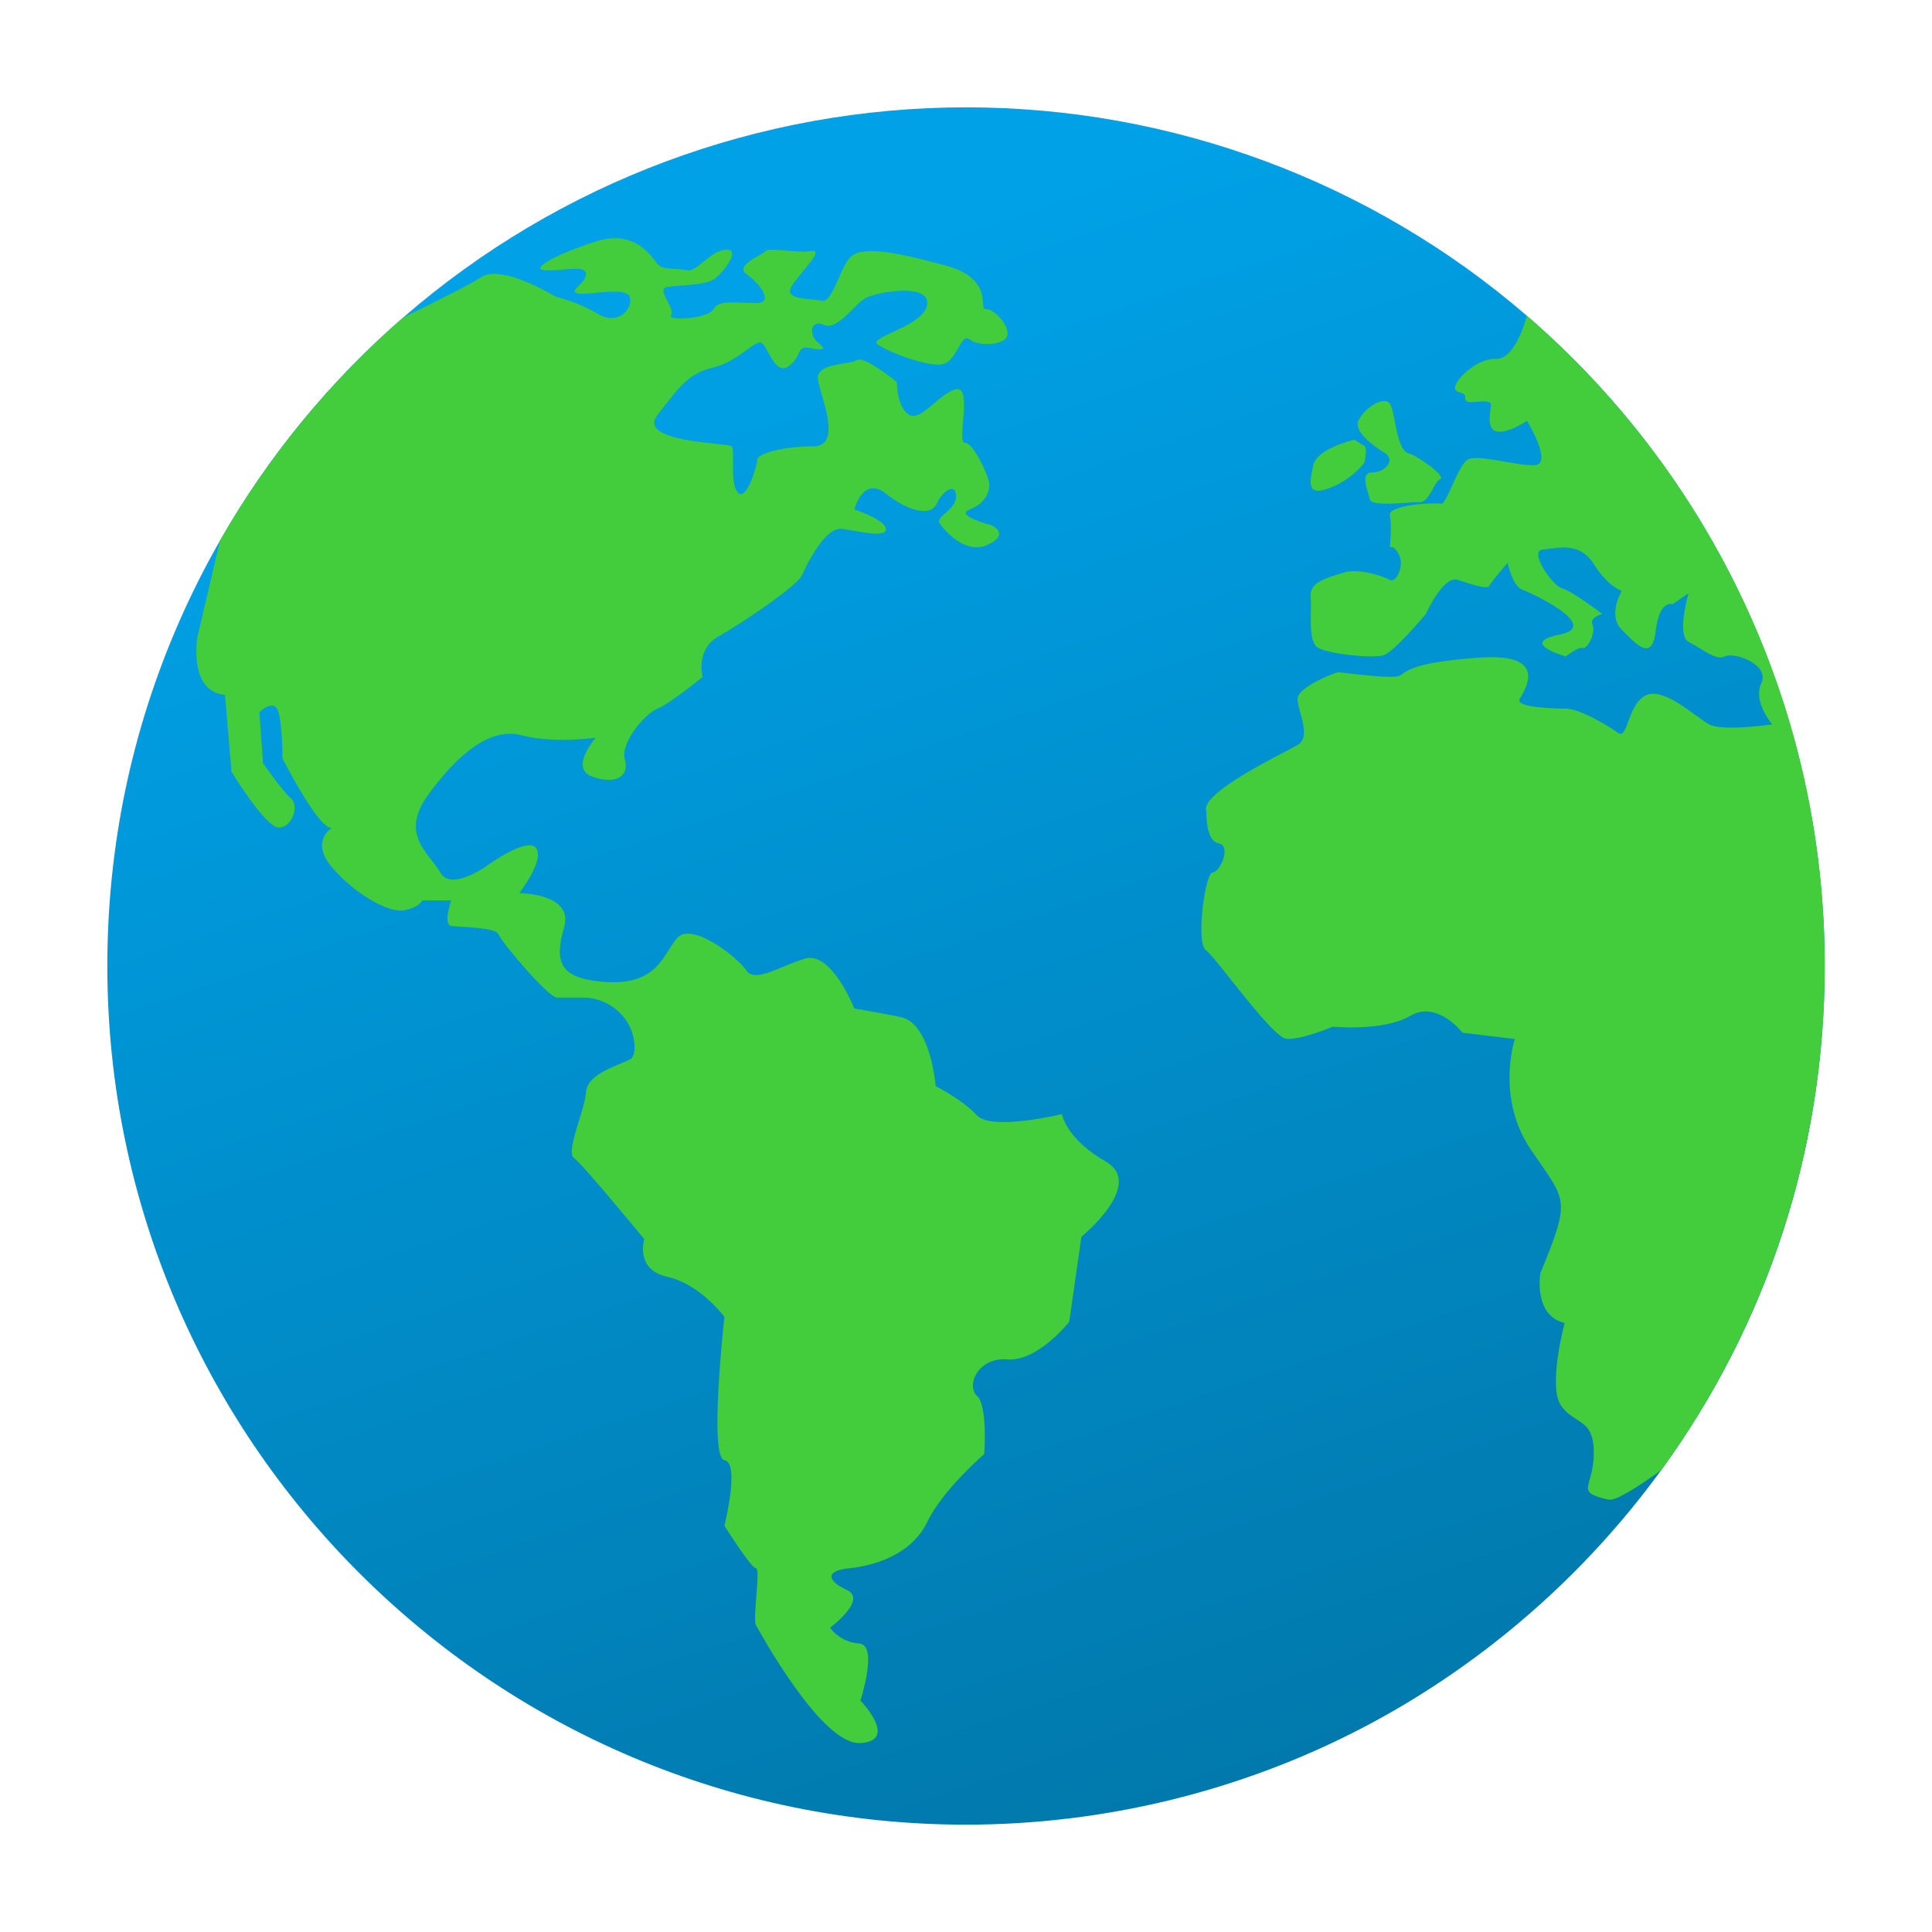
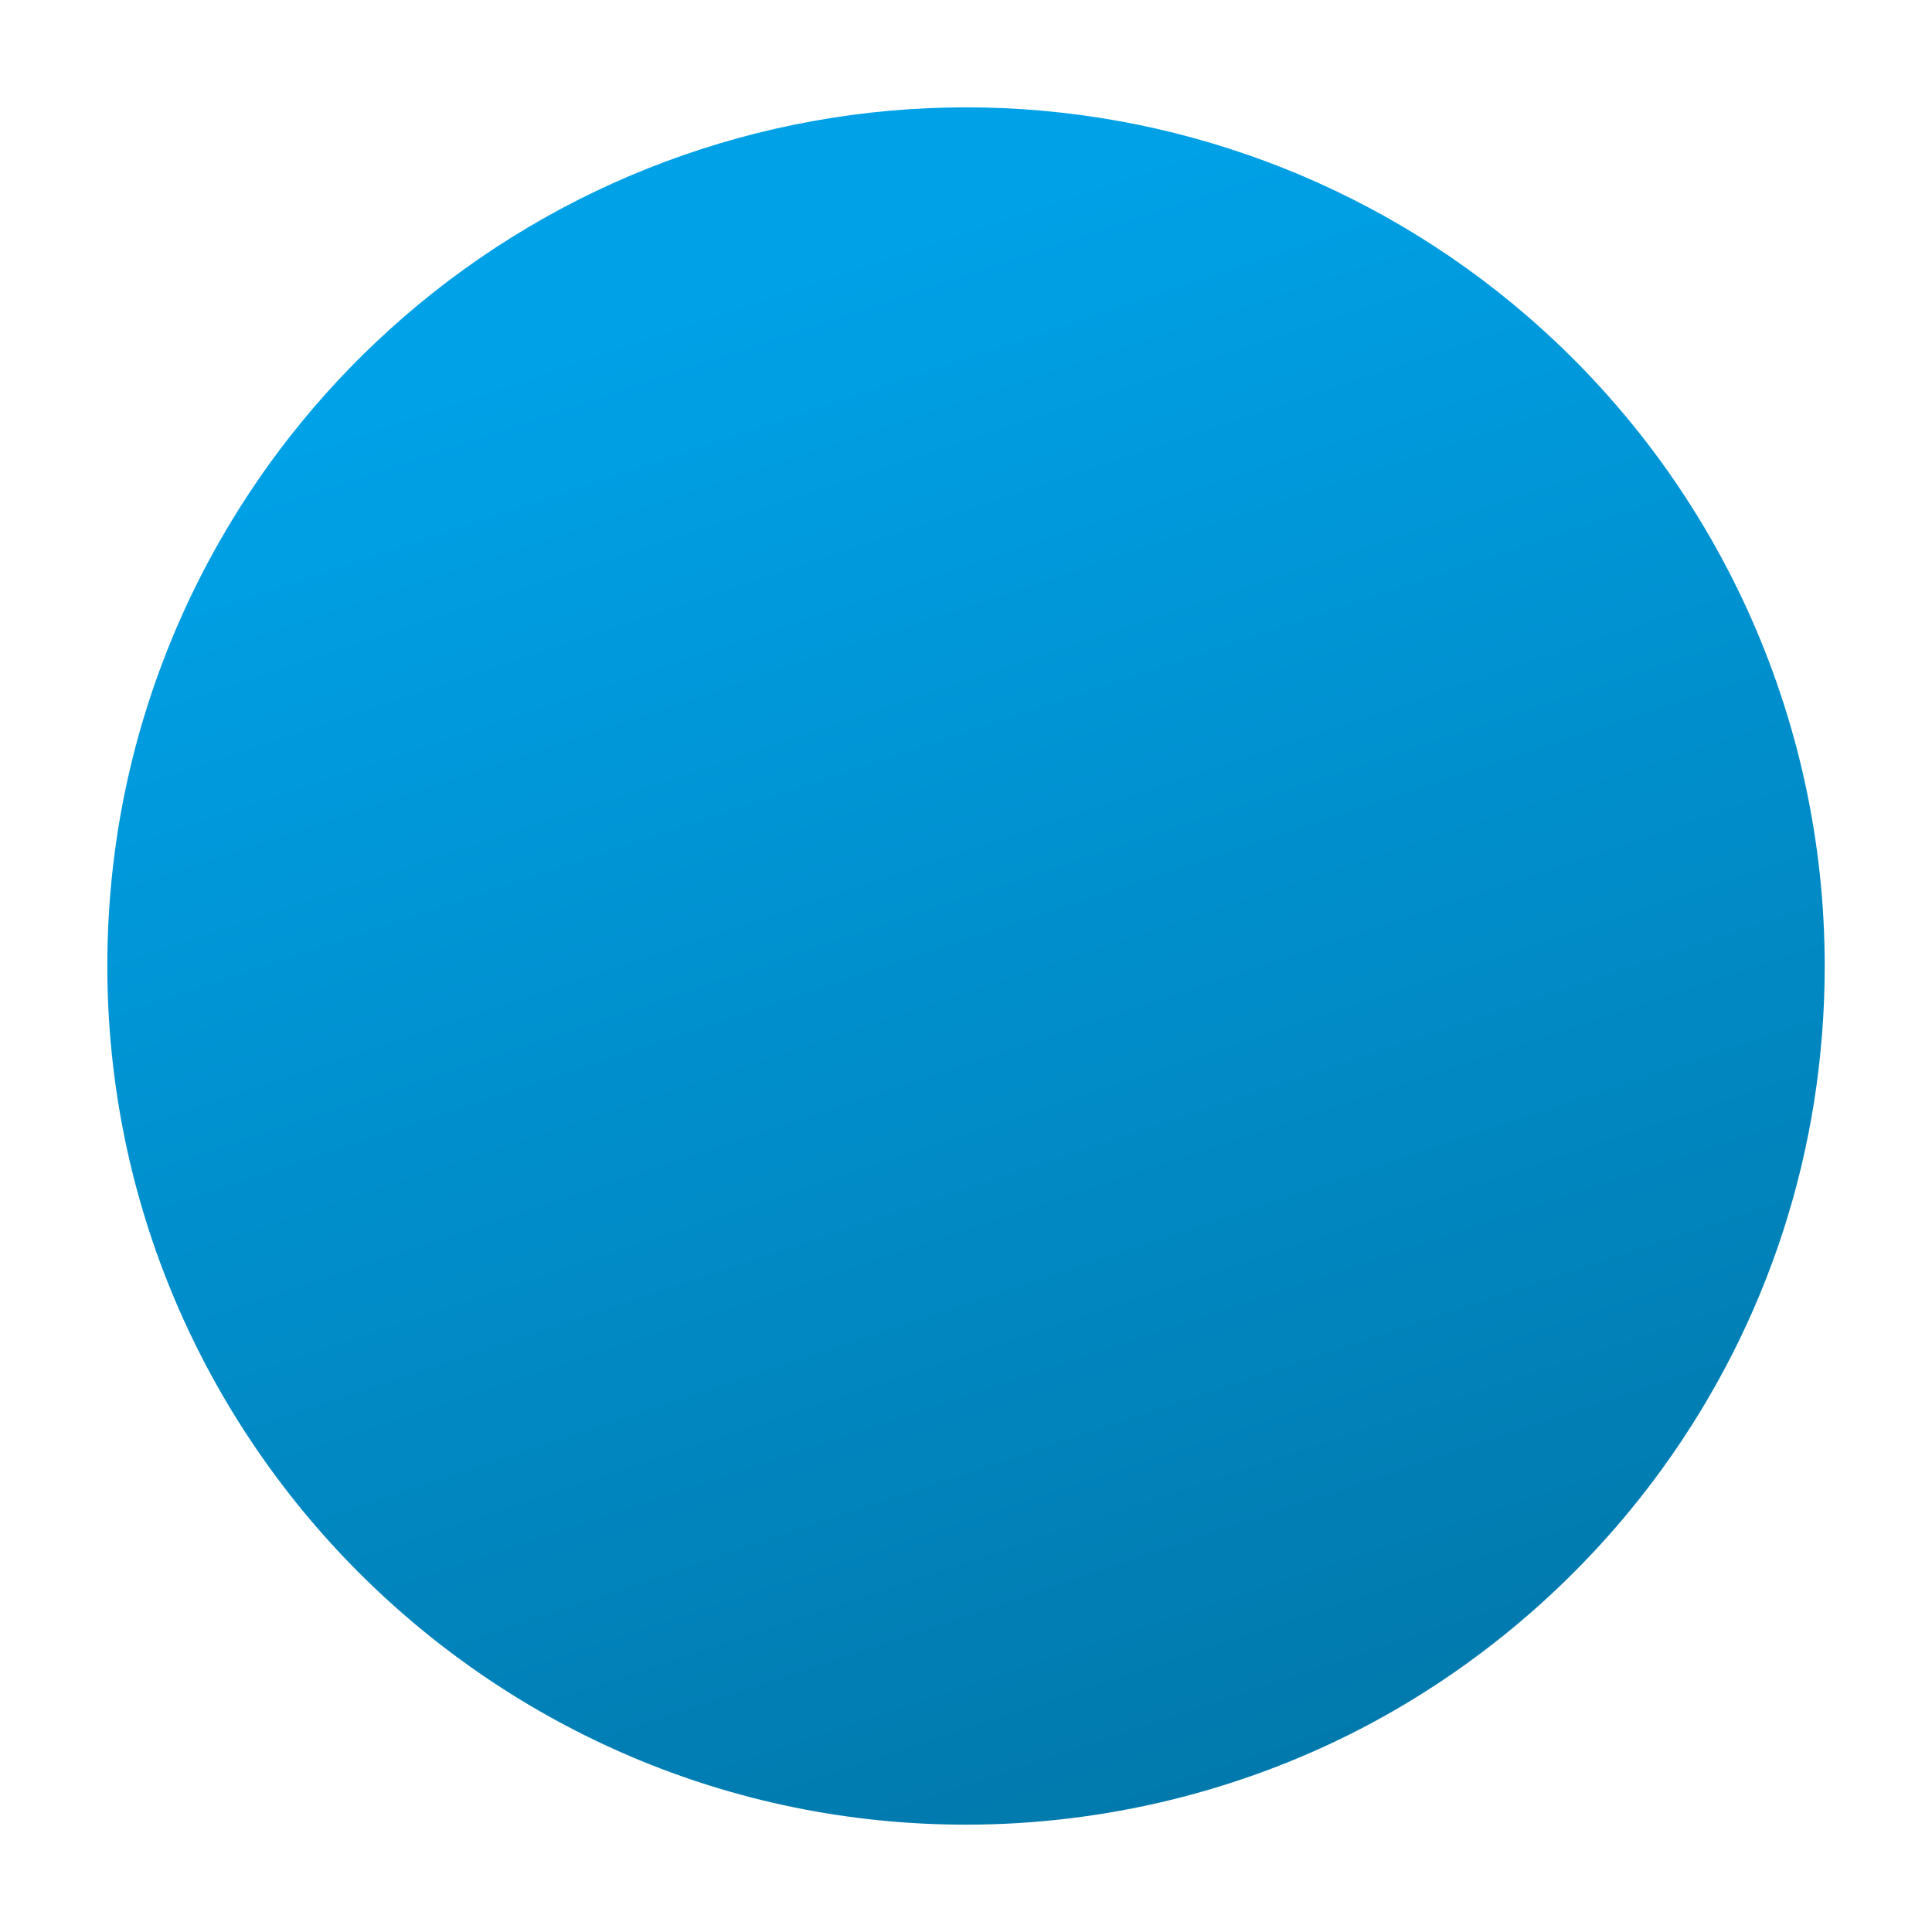
<svg xmlns="http://www.w3.org/2000/svg" width="180px" height="180px" viewBox="0 0 180 180" version="1.1">
  <title>Artboard Copy 15</title>
  <defs>
    <linearGradient x1="56.063%" y1="4.849%" x2="86.782%" y2="96.803%" id="linearGradient-1">
      <stop stop-color="#00A1E7" offset="0%" />
      <stop stop-color="#0176A8" offset="100%" />
    </linearGradient>
  </defs>
  <g id="Artboard-Copy-15" stroke="none" stroke-width="1" fill="none" fill-rule="evenodd">
    <g id="Group-13" transform="translate(10, 10)">
      <g id="Group-3" fill="url(#linearGradient-1)">
        <path d="M132.254,19.417 C117.747,6.896 99.192,0 80.004,0 C60.72,0 42.095,6.955 27.56,19.584 C20.718,25.528 14.977,32.518 10.5,40.359 C9.114,42.78 7.832,45.327 6.688,47.931 C2.25,58.069 0,68.859 0,80 C0,124.112 35.89,160 80.004,160 C92.843,160 105.609,156.884 116.92,150.99 C127.502,145.476 136.854,137.53 144.032,127.965 L144.772,126.97 C154.737,113.249 160.004,97.007 160.004,80 C160.004,56.72 149.889,34.638 132.254,19.417" id="Fill-1" />
      </g>
-       <path d="M90.751,105.226 L89.62,113.145 C89.62,113.145 86.679,116.878 83.869,116.651 C81.064,116.426 80.004,119.14 81.022,120.045 C82.041,120.95 81.701,125.475 81.701,125.475 C81.701,125.475 77.855,128.755 76.385,131.81 C74.914,134.864 71.407,135.882 69.144,136.109 C66.882,136.334 66.995,137.24 68.919,138.145 C70.841,139.049 67.335,141.651 67.335,141.651 C67.335,141.651 68.24,143.009 70.05,143.122 C71.859,143.235 70.163,148.439 70.163,148.439 C70.163,148.439 73.783,152.172 70.163,152.398 C66.543,152.624 60.774,141.991 60.434,141.425 C60.095,140.86 60.887,136.109 60.434,136.109 C59.982,136.109 57.493,132.149 57.493,132.149 C57.493,132.149 58.964,126.267 57.493,126.04 C56.022,125.814 57.493,112.692 57.493,112.692 C57.493,112.692 55.231,109.638 52.176,108.959 C49.122,108.281 50.027,105.452 50.027,105.452 C50.027,105.452 44.258,98.439 43.466,97.873 C42.674,97.308 44.484,93.461 44.597,91.764 C44.71,90.068 47.312,89.389 48.67,88.71 C49.009,88.541 49.129,88.095 49.118,87.523 C49.071,84.95 46.859,82.941 44.286,82.941 L41.882,82.941 C41.091,82.941 36.679,77.738 36.452,77.059 C36.226,76.38 32.832,76.38 32.04,76.267 C31.249,76.154 32.04,73.891 32.04,73.891 L29.326,73.891 C29.326,73.891 29.213,74.457 27.742,74.796 C26.271,75.136 23.104,73.326 20.955,70.837 C18.896,68.453 20.782,67.208 20.946,67.108 C19.805,67.52 16.316,60.656 16.316,60.656 C16.316,60.656 16.316,57.149 15.864,56.131 C15.412,55.113 14.167,56.357 14.167,56.357 L14.507,61.108 C14.507,61.108 16.316,63.71 17.109,64.389 C17.9,65.068 17.222,67.104 15.977,67.104 C14.733,67.104 11.565,61.9 11.565,61.9 L10.963,54.737 C7.493,54.435 8.398,49.307 8.398,49.307 L10.497,40.362 C14.986,32.502 20.773,25.479 27.561,19.584 C31.073,17.864 34.068,16.353 34.765,15.86 C36.674,14.502 41.543,17.556 41.882,17.669 C42.222,17.783 43.806,18.122 45.728,19.253 C47.652,20.384 49.009,18.688 48.67,17.669 C48.33,16.651 44.71,17.556 43.806,17.33 C42.9,17.104 44.597,16.425 44.597,15.52 C44.597,14.615 42.222,15.294 40.751,15.181 C39.28,15.068 41.995,13.597 45.615,12.466 C49.235,11.335 50.819,14.05 51.267,14.615 C51.71,15.181 53.082,14.954 53.986,15.181 C54.891,15.407 56.135,13.371 57.606,13.262 C59.077,13.154 57.493,15.294 56.588,15.973 C55.683,16.651 52.968,16.538 52.063,16.765 C51.158,16.991 52.968,18.801 52.516,19.366 C52.063,19.932 56.022,19.706 56.475,18.801 C56.928,17.896 58.624,18.235 60.434,18.235 C62.244,18.235 60.661,16.312 59.529,15.52 C58.398,14.729 61.113,13.71 61.339,13.376 C61.565,13.036 64.167,13.597 65.525,13.389 C66.882,13.181 64.846,15.068 63.828,16.538 C62.81,18.009 65.525,17.783 66.543,18.009 C67.561,18.235 68.126,15.294 69.144,14.05 C70.163,12.805 73.443,13.484 78.082,14.729 C82.719,15.973 81.135,18.914 81.814,18.801 C82.493,18.688 83.964,20.158 83.869,21.177 C83.778,22.195 81.135,22.308 80.344,21.629 C79.552,20.95 79.213,23.439 77.968,23.892 C76.724,24.344 72.652,22.76 71.746,22.081 C70.841,21.403 76.158,20.384 76.385,18.348 C76.611,16.312 71.633,17.217 70.615,17.783 C69.597,18.348 68.013,20.837 66.769,20.271 C65.525,19.706 65.298,21.177 66.204,21.905 C67.108,22.638 66.656,22.647 65.412,22.421 C64.167,22.195 64.733,23.212 63.489,24.117 C62.244,25.023 61.565,22.421 61,21.968 C60.434,21.516 58.85,23.665 56.475,24.23 C54.1,24.796 53.307,26.041 51.267,28.642 C49.222,31.244 57.832,31.244 58.172,31.584 C58.511,31.923 57.946,34.977 58.737,35.883 C59.529,36.787 60.547,33.393 60.547,32.828 C60.547,32.262 62.923,31.584 65.751,31.584 C68.579,31.584 66.429,26.945 66.204,25.362 C65.977,23.778 69.144,24.005 69.823,23.552 C70.502,23.099 73.556,25.588 73.556,25.588 C73.556,25.588 73.556,27.964 74.688,28.642 C75.819,29.321 77.516,26.606 79.077,26.267 C80.638,25.927 79.099,31.244 79.891,31.244 C80.683,31.244 82.041,34.186 82.154,34.977 C82.267,35.769 81.814,36.9 80.344,37.466 C78.873,38.032 82.38,38.936 82.38,38.936 C82.38,38.936 84.19,39.729 82.041,40.747 C79.891,41.765 77.855,39.276 77.516,38.71 C77.176,38.145 79.099,37.466 79.077,36.221 C79.054,34.977 77.855,35.656 77.289,36.9 C76.724,38.145 74.688,37.692 72.538,35.995 C70.389,34.299 69.597,37.466 69.597,37.466 C69.597,37.466 72.425,38.371 72.538,39.267 C72.652,40.158 70.05,39.502 68.466,39.276 C66.882,39.05 65.185,42.556 64.733,43.575 C64.28,44.593 59.077,48.099 56.928,49.307 C54.778,50.511 55.457,53.077 55.457,53.077 C55.457,53.077 52.403,55.566 51.267,56.018 C50.126,56.471 47.765,59.185 48.217,60.769 C48.67,62.353 47.312,63.145 45.163,62.353 C43.013,61.561 45.502,58.733 45.502,58.733 C45.502,58.733 41.543,59.299 38.601,58.506 C35.661,57.715 32.606,60.317 29.891,64.05 C27.176,67.782 30.004,69.479 31.022,71.29 C32.04,73.099 35.434,70.611 35.434,70.611 C35.434,70.611 39.167,67.896 39.959,69.027 C40.751,70.159 38.376,73.212 38.376,73.212 C38.376,73.212 43.466,73.212 42.561,76.38 C41.656,79.547 42.041,81.133 46.181,81.47 C51.265,81.885 51.724,78.982 53.082,77.398 C54.439,75.814 58.737,79.208 59.529,80.398 C60.321,81.588 62.47,80.113 64.959,79.321 C67.448,78.529 69.597,83.959 69.597,83.959 C69.597,83.959 71.068,84.185 73.896,84.751 C76.724,85.317 77.176,91.199 77.176,91.199 C77.176,91.199 79.665,92.444 81.022,93.914 C82.38,95.384 88.941,93.801 88.941,93.801 C88.941,93.801 89.28,96.063 93.013,98.212 C96.746,100.362 90.751,105.226 90.751,105.226 M132.253,19.416 C149.249,34.086 160.004,55.787 160.004,80 C160.004,97.547 154.353,113.778 144.774,126.968 C144.769,126.968 144.769,126.968 144.764,126.973 C142.24,128.796 140.457,129.85 139.869,129.719 C136.606,128.986 138.489,128.642 138.489,125.362 C138.489,122.081 136.679,122.76 135.434,120.95 C134.19,119.14 135.774,113.258 135.774,113.258 C133.311,112.689 133.386,109.822 133.476,108.903 L133.49,108.769 C133.502,108.673 133.511,108.62 133.511,108.62 C136.452,101.493 135.887,101.945 132.606,97.081 C129.499,92.473 130.959,87.365 131.121,86.84 L131.134,86.801 L126.271,86.221 C126.271,86.221 123.896,83.168 121.407,84.638 C118.918,86.108 114.167,85.656 114.167,85.656 C114.167,85.656 111.226,86.9 109.868,86.787 C108.511,86.674 103.307,79.208 102.348,78.529 C101.385,77.851 102.289,71.29 102.968,71.29 C103.647,71.29 104.778,68.801 103.534,68.575 C102.52,68.39 102.407,66.554 102.4,65.88 L102.4,65.727 C102.401,65.667 102.403,65.633 102.403,65.633 C101.611,63.936 109.529,60.204 110.887,59.412 C112.244,58.62 110.887,56.244 110.887,55.113 C110.887,53.982 114.507,52.624 114.683,52.624 C114.86,52.624 119.71,53.303 120.375,52.963 C120.412,52.945 120.447,52.925 120.482,52.903 L120.552,52.858 C121.139,52.464 121.891,51.678 127.855,51.267 C132.599,50.94 132.671,52.682 132.176,53.972 L132.11,54.134 C131.927,54.559 131.699,54.918 131.588,55.113 C131.135,55.905 134.643,56.018 135.887,56.018 C137.131,56.018 139.846,57.602 140.751,58.28 C141.656,58.959 141.656,55.566 143.353,54.774 C145.05,53.982 147.991,56.81 149.235,57.489 C150.37,58.107 154.325,57.598 155.015,57.503 L155.106,57.49 C155.113,57.489 155.117,57.489 155.117,57.489 C155.117,57.489 153.276,55.389 154.099,53.642 C154.923,51.896 151.529,50.715 150.706,51.158 C149.882,51.602 148.443,50.362 147.312,49.796 C146.181,49.23 147.312,45.271 147.312,45.271 L145.841,46.289 C145.841,46.289 144.597,45.837 144.258,48.778 C143.963,51.336 142.812,50.386 141.625,49.203 L141.446,49.024 L141.268,48.844 L141.091,48.665 C139.733,47.308 141.091,45.045 141.091,45.045 C141.091,45.045 139.846,44.706 138.489,42.556 C137.131,40.407 135.095,41.086 133.737,41.199 C132.38,41.312 134.643,44.593 135.547,44.819 C136.452,45.045 139.28,47.195 139.28,47.195 C139.28,47.195 138.036,47.534 138.376,48.213 C138.715,48.892 137.923,50.475 137.47,50.362 C137.018,50.248 135.887,51.158 135.887,51.158 C135.887,51.158 131.362,49.91 135.321,49.117 C139.28,48.326 132.719,45.271 131.814,44.932 C130.909,44.593 130.457,42.443 130.457,42.443 C130.457,42.443 128.873,44.253 128.76,44.593 C128.647,44.932 127.176,44.48 125.819,44.027 C124.461,43.575 122.851,47.195 122.851,47.195 C122.851,47.195 119.937,50.701 118.918,51.041 C117.9,51.38 113.828,50.927 112.81,50.362 C111.792,49.796 112.244,47.081 112.108,45.611 C111.998,44.455 113.123,43.998 114.268,43.636 L114.58,43.539 C114.787,43.475 114.991,43.413 115.185,43.348 C116.543,42.896 118.918,43.688 119.475,44.027 C120.031,44.366 120.841,42.783 120.375,41.765 C119.909,40.747 119.475,40.973 119.475,40.973 C119.475,40.973 119.71,39.05 119.484,38.032 C119.258,37.014 123.783,36.787 124.262,36.932 C124.737,37.072 125.819,33.393 126.724,32.828 C127.629,32.262 131.135,33.393 132.946,33.339 C134.755,33.285 132.267,29.208 132.267,29.208 L132.189,29.259 C131.872,29.467 130.642,30.226 129.665,30.226 C128.534,30.226 128.76,28.756 128.909,27.85 C129.059,26.945 126.95,27.738 126.611,27.362 C126.271,26.982 126.95,26.832 125.819,26.493 C124.688,26.154 127.403,23.326 129.326,23.439 C131.127,23.543 132.131,19.887 132.253,19.416 Z M119.541,27.681 C119.993,28.529 120.106,31.866 121.181,32.206 C122.255,32.545 124.744,34.412 124.179,34.638 C123.613,34.864 123.16,36.844 122.255,36.787 C121.351,36.731 117.787,37.296 117.618,36.505 C117.448,35.712 116.656,34.016 117.844,34.016 C119.032,34.016 120.055,32.894 119.032,32.206 C119.032,32.206 115.864,30.396 116.599,29.095 C117.335,27.794 119.088,26.832 119.541,27.681 Z M116.203,30.961 C116.203,30.961 116.769,31.357 117.108,31.527 C117.448,31.697 117.108,33.111 117.108,33.111 C117.108,33.111 115.977,34.694 113.828,35.487 C111.678,36.278 112.018,34.921 112.357,33.337 C112.697,31.753 116.203,30.961 116.203,30.961 Z" id="Combined-Shape" fill="#43CC3C" />
    </g>
  </g>
</svg>